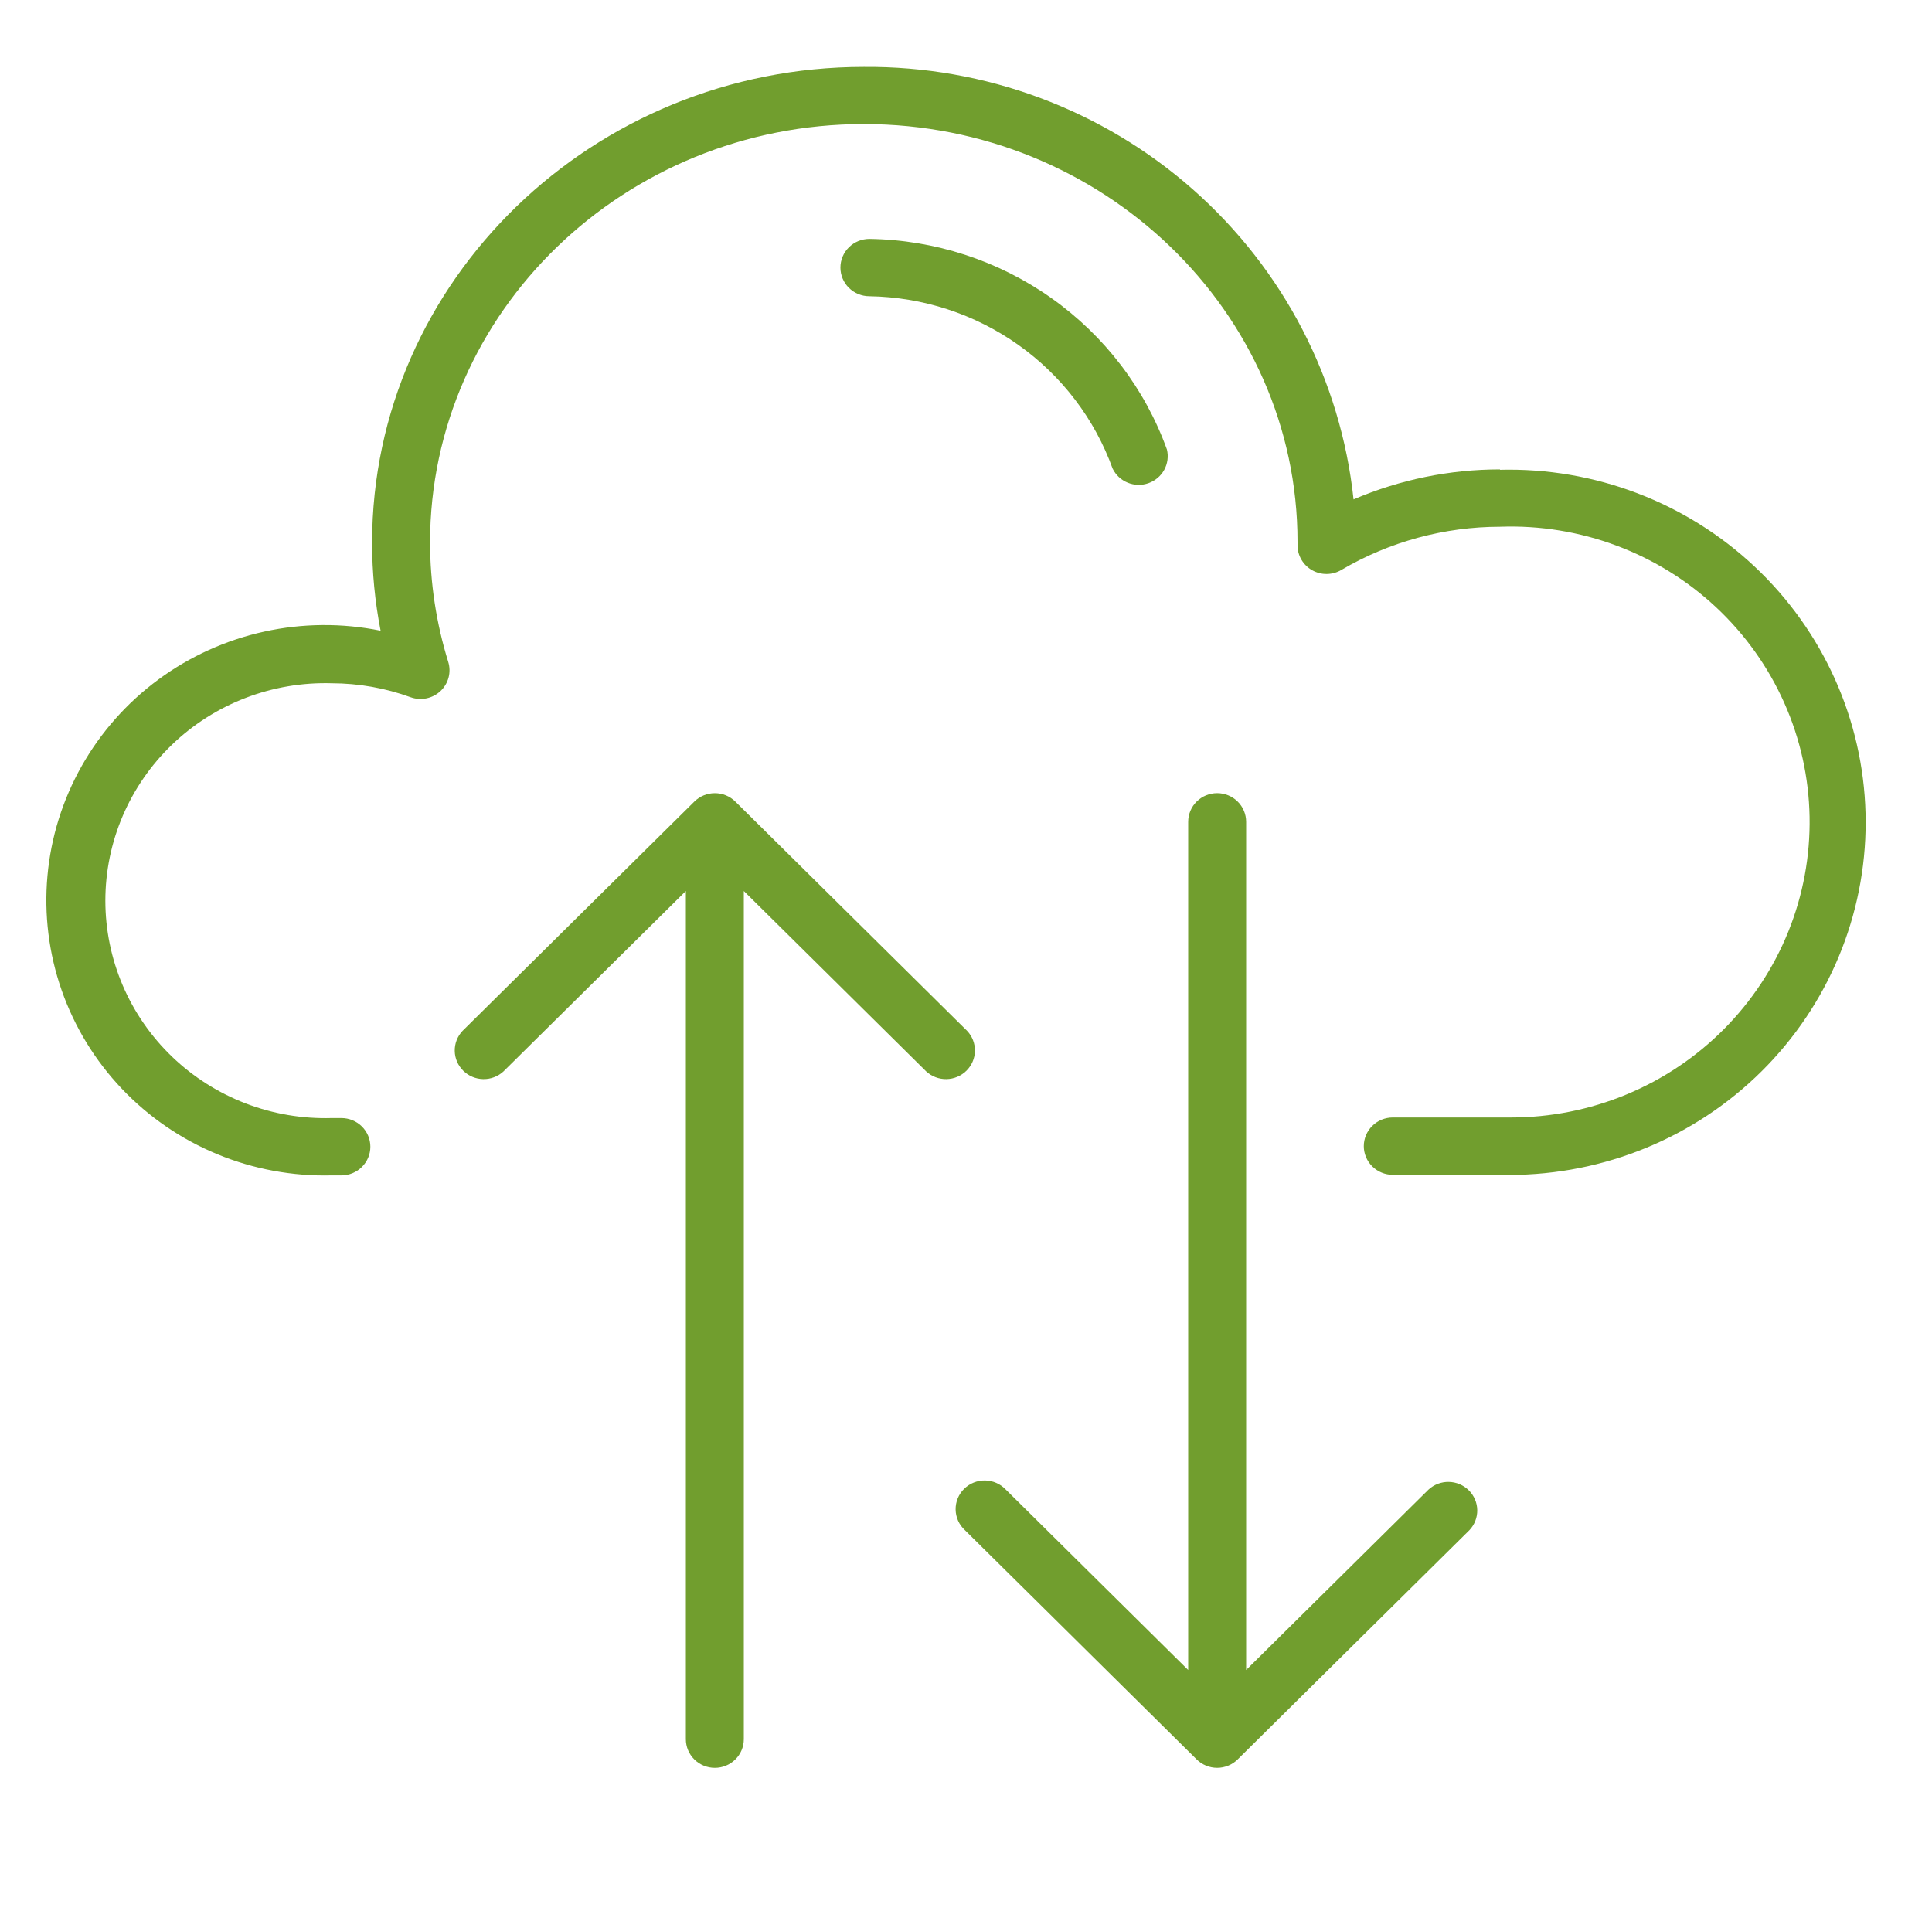
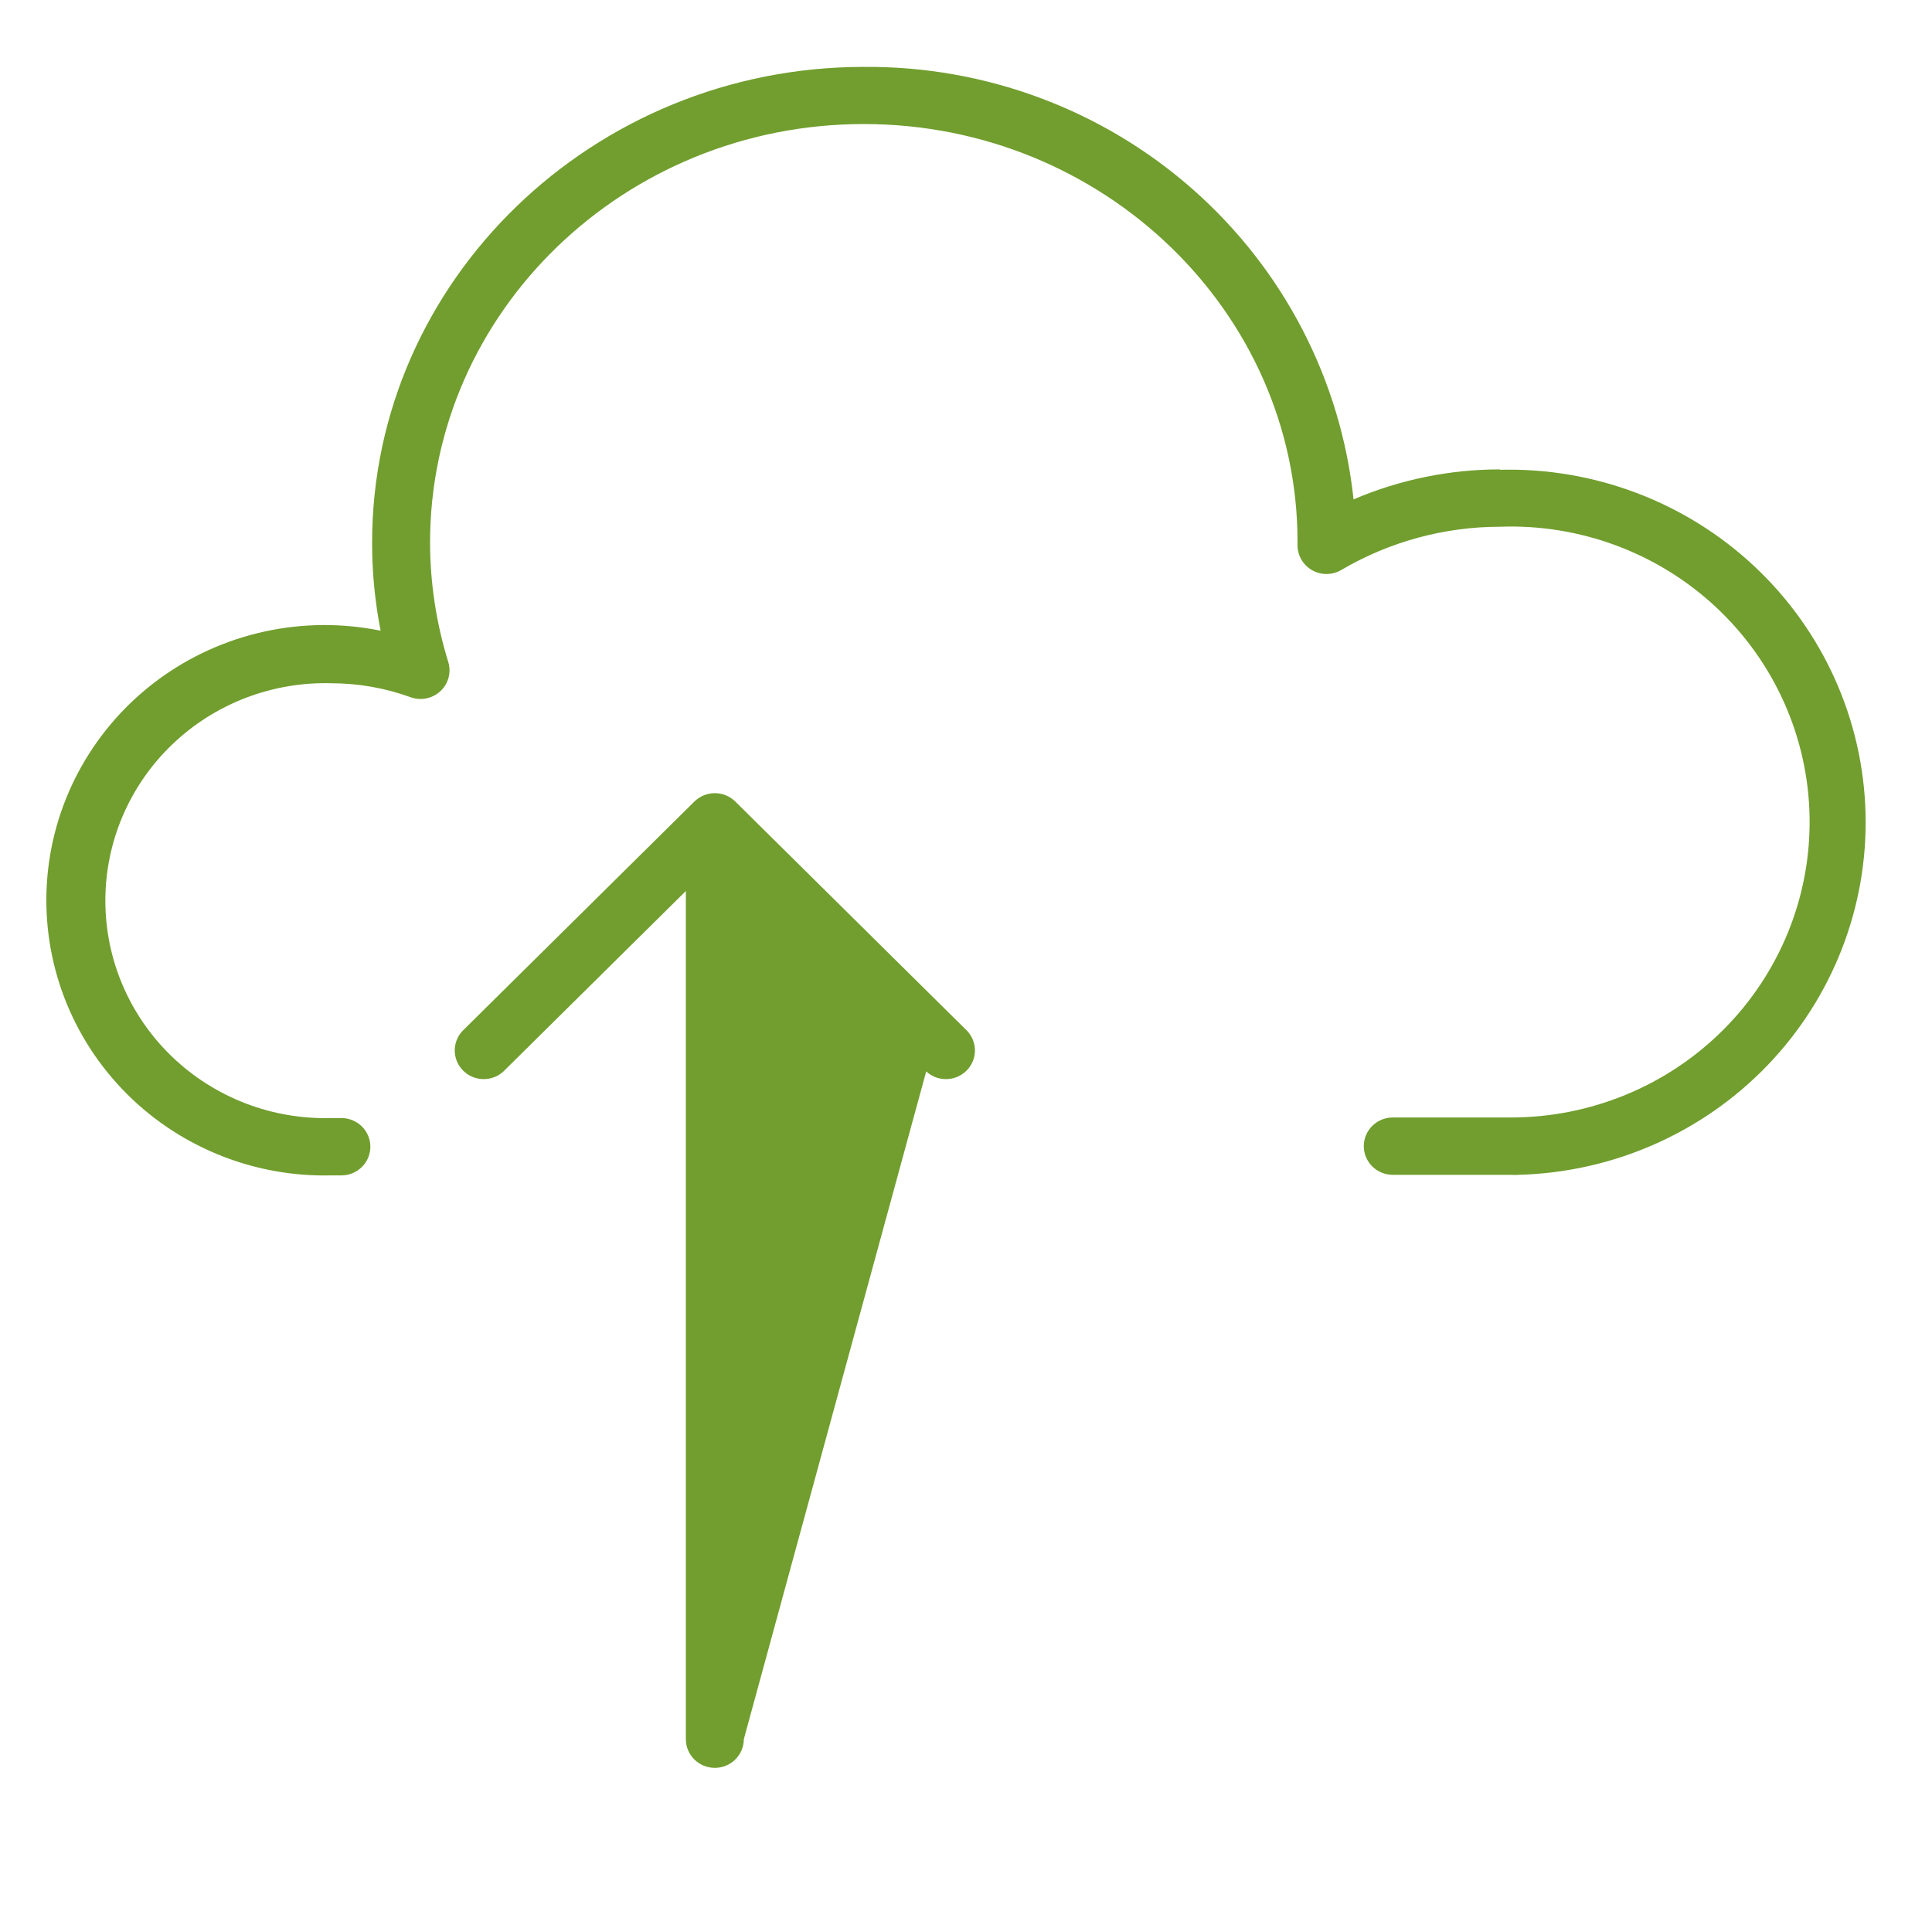
<svg xmlns="http://www.w3.org/2000/svg" width="187" height="185" viewBox="0 0 187 185" fill="none">
  <path d="M145.187 45.436C140.311 45.436 135.487 46.425 131.012 48.34C129.781 36.783 124.244 26.092 115.481 18.353C106.717 10.613 95.355 6.379 83.608 6.475C57.428 6.475 36.016 27.14 36.016 52.54C36.016 55.396 36.291 58.246 36.839 61.05C33.121 60.294 29.284 60.323 25.579 61.137C21.874 61.95 18.384 63.53 15.339 65.771C12.294 68.013 9.763 70.866 7.911 74.143C6.058 77.42 4.927 81.048 4.592 84.788C4.256 88.528 4.724 92.296 5.963 95.845C7.203 99.394 9.187 102.644 11.785 105.381C14.383 108.118 17.537 110.281 21.039 111.727C24.542 113.174 28.314 113.872 32.108 113.775H33.043C33.787 113.775 34.5 113.483 35.026 112.962C35.552 112.442 35.848 111.736 35.848 111C35.848 110.264 35.552 109.558 35.026 109.038C34.5 108.517 33.787 108.225 33.043 108.225H32.108C29.262 108.309 26.427 107.826 23.773 106.806C21.118 105.786 18.697 104.249 16.654 102.287C14.611 100.325 12.987 97.977 11.877 95.382C10.768 92.787 10.197 89.999 10.197 87.181C10.197 84.364 10.768 81.575 11.877 78.981C12.987 76.386 14.611 74.038 16.654 72.076C18.697 70.113 21.118 68.576 23.773 67.556C26.427 66.537 29.262 66.054 32.108 66.138C34.711 66.143 37.294 66.6 39.737 67.488C40.228 67.666 40.759 67.705 41.271 67.6C41.783 67.496 42.255 67.252 42.634 66.896C43.013 66.54 43.284 66.087 43.417 65.586C43.549 65.086 43.538 64.56 43.384 64.066C42.225 60.324 41.633 56.434 41.626 52.522C41.626 30.174 60.457 12.007 83.608 12.007C106.758 12.007 125.589 30.192 125.589 52.447C125.589 52.447 125.589 52.706 125.589 52.781C125.588 53.272 125.719 53.754 125.969 54.179C126.218 54.604 126.577 54.956 127.008 55.198C127.44 55.441 127.929 55.566 128.425 55.56C128.922 55.555 129.408 55.419 129.834 55.167C134.485 52.433 139.795 50.989 145.206 50.986C149.044 50.849 152.871 51.471 156.464 52.814C160.057 54.157 163.343 56.195 166.131 58.808C168.919 61.422 171.152 64.559 172.701 68.036C174.25 71.513 175.082 75.261 175.151 79.06C175.219 82.859 174.522 86.633 173.099 90.163C171.676 93.692 169.557 96.906 166.865 99.616C164.173 102.326 160.962 104.478 157.42 105.947C153.877 107.415 150.075 108.171 146.234 108.17H145.785H134.808C134.064 108.17 133.351 108.462 132.825 108.982C132.299 109.503 132.003 110.209 132.003 110.945C132.003 111.68 132.299 112.386 132.825 112.907C133.351 113.427 134.064 113.72 134.808 113.72H146.309C146.526 113.745 146.746 113.745 146.963 113.72C156.111 113.486 164.791 109.668 171.093 103.104C177.395 96.54 180.803 87.767 180.567 78.718C180.332 69.667 176.472 61.081 169.837 54.846C163.202 48.611 154.335 45.24 145.187 45.473V45.436Z" fill="#719E2E" />
-   <path d="M138.268 144.189L120.615 161.653V79.55C120.615 78.814 120.319 78.108 119.793 77.588C119.267 77.067 118.554 76.775 117.81 76.775C117.066 76.775 116.353 77.067 115.827 77.588C115.301 78.108 115.005 78.814 115.005 79.55V161.653L97.352 144.189C97.095 143.916 96.786 143.698 96.442 143.546C96.098 143.394 95.726 143.313 95.35 143.306C94.973 143.3 94.599 143.368 94.249 143.508C93.9 143.647 93.583 143.855 93.317 144.119C93.05 144.382 92.84 144.696 92.699 145.041C92.558 145.387 92.489 145.757 92.496 146.13C92.502 146.502 92.585 146.87 92.738 147.21C92.891 147.551 93.112 147.857 93.388 148.111L115.828 170.311C116.354 170.831 117.067 171.123 117.81 171.123C118.553 171.123 119.266 170.831 119.792 170.311L142.232 148.111C142.728 147.585 142.997 146.889 142.985 146.17C142.972 145.451 142.677 144.765 142.163 144.257C141.65 143.749 140.956 143.457 140.23 143.445C139.503 143.432 138.8 143.699 138.268 144.189Z" fill="#719E2E" />
-   <path d="M93.612 99.789L71.172 77.589C70.646 77.069 69.933 76.777 69.19 76.777C68.447 76.777 67.734 77.069 67.208 77.589L44.768 99.789C44.272 100.315 44.003 101.011 44.015 101.73C44.028 102.449 44.323 103.135 44.837 103.643C45.35 104.151 46.044 104.443 46.77 104.455C47.497 104.468 48.2 104.201 48.732 103.711L66.385 86.247V168.35C66.385 169.086 66.68 169.792 67.207 170.312C67.733 170.833 68.446 171.125 69.19 171.125C69.934 171.125 70.647 170.833 71.173 170.312C71.7 169.792 71.995 169.086 71.995 168.35V86.247L89.648 103.711C90.18 104.201 90.883 104.468 91.609 104.455C92.336 104.443 93.029 104.151 93.543 103.643C94.057 103.135 94.352 102.449 94.365 101.73C94.377 101.011 94.108 100.315 93.612 99.789Z" fill="#719E2E" />
-   <path d="M107.693 45.362C107.994 45.978 108.514 46.463 109.154 46.723C109.794 46.983 110.508 47 111.16 46.77C111.812 46.541 112.355 46.081 112.685 45.48C113.015 44.879 113.109 44.178 112.948 43.512C110.819 37.616 106.92 32.504 101.773 28.861C96.627 25.217 90.478 23.216 84.15 23.125C83.406 23.125 82.693 23.417 82.166 23.938C81.641 24.458 81.345 25.164 81.345 25.9C81.345 26.636 81.641 27.342 82.166 27.862C82.693 28.383 83.406 28.675 84.15 28.675C89.324 28.756 94.35 30.398 98.557 33.379C102.764 36.361 105.951 40.541 107.693 45.362Z" fill="#719E2E" />
+   <path d="M93.612 99.789L71.172 77.589C70.646 77.069 69.933 76.777 69.19 76.777C68.447 76.777 67.734 77.069 67.208 77.589L44.768 99.789C44.272 100.315 44.003 101.011 44.015 101.73C44.028 102.449 44.323 103.135 44.837 103.643C45.35 104.151 46.044 104.443 46.77 104.455C47.497 104.468 48.2 104.201 48.732 103.711L66.385 86.247V168.35C66.385 169.086 66.68 169.792 67.207 170.312C67.733 170.833 68.446 171.125 69.19 171.125C69.934 171.125 70.647 170.833 71.173 170.312C71.7 169.792 71.995 169.086 71.995 168.35L89.648 103.711C90.18 104.201 90.883 104.468 91.609 104.455C92.336 104.443 93.029 104.151 93.543 103.643C94.057 103.135 94.352 102.449 94.365 101.73C94.377 101.011 94.108 100.315 93.612 99.789Z" fill="#719E2E" />
</svg>